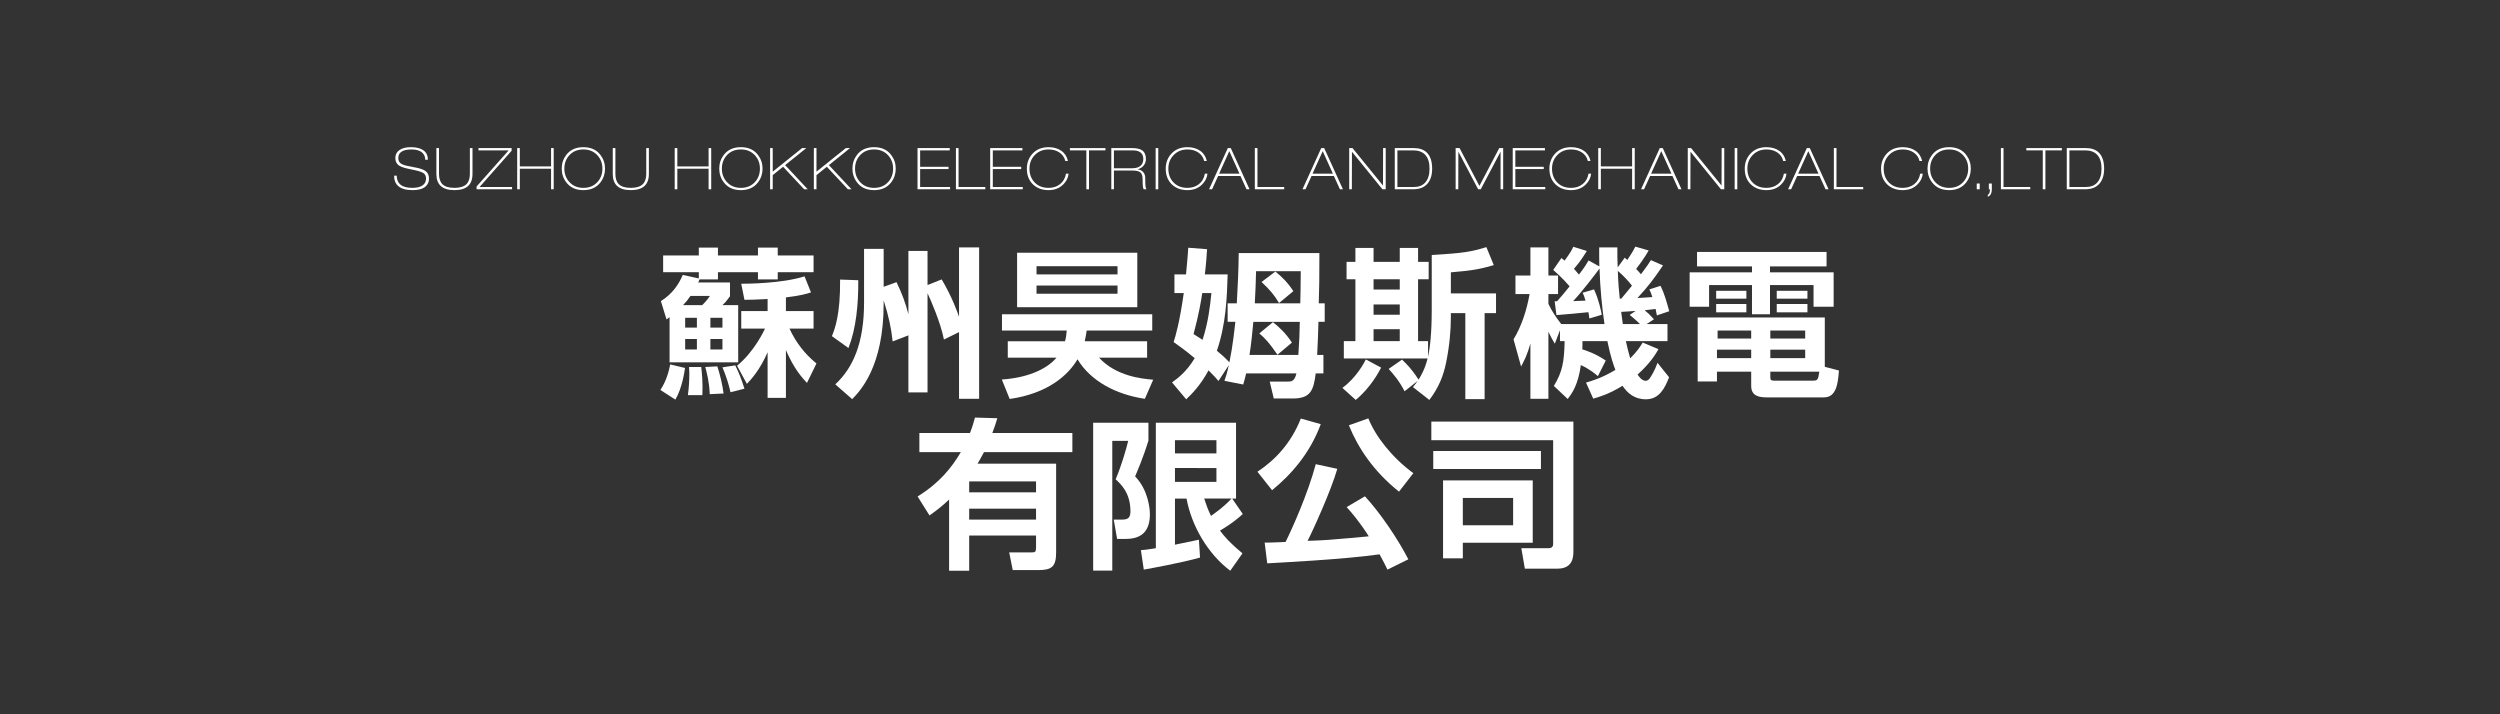
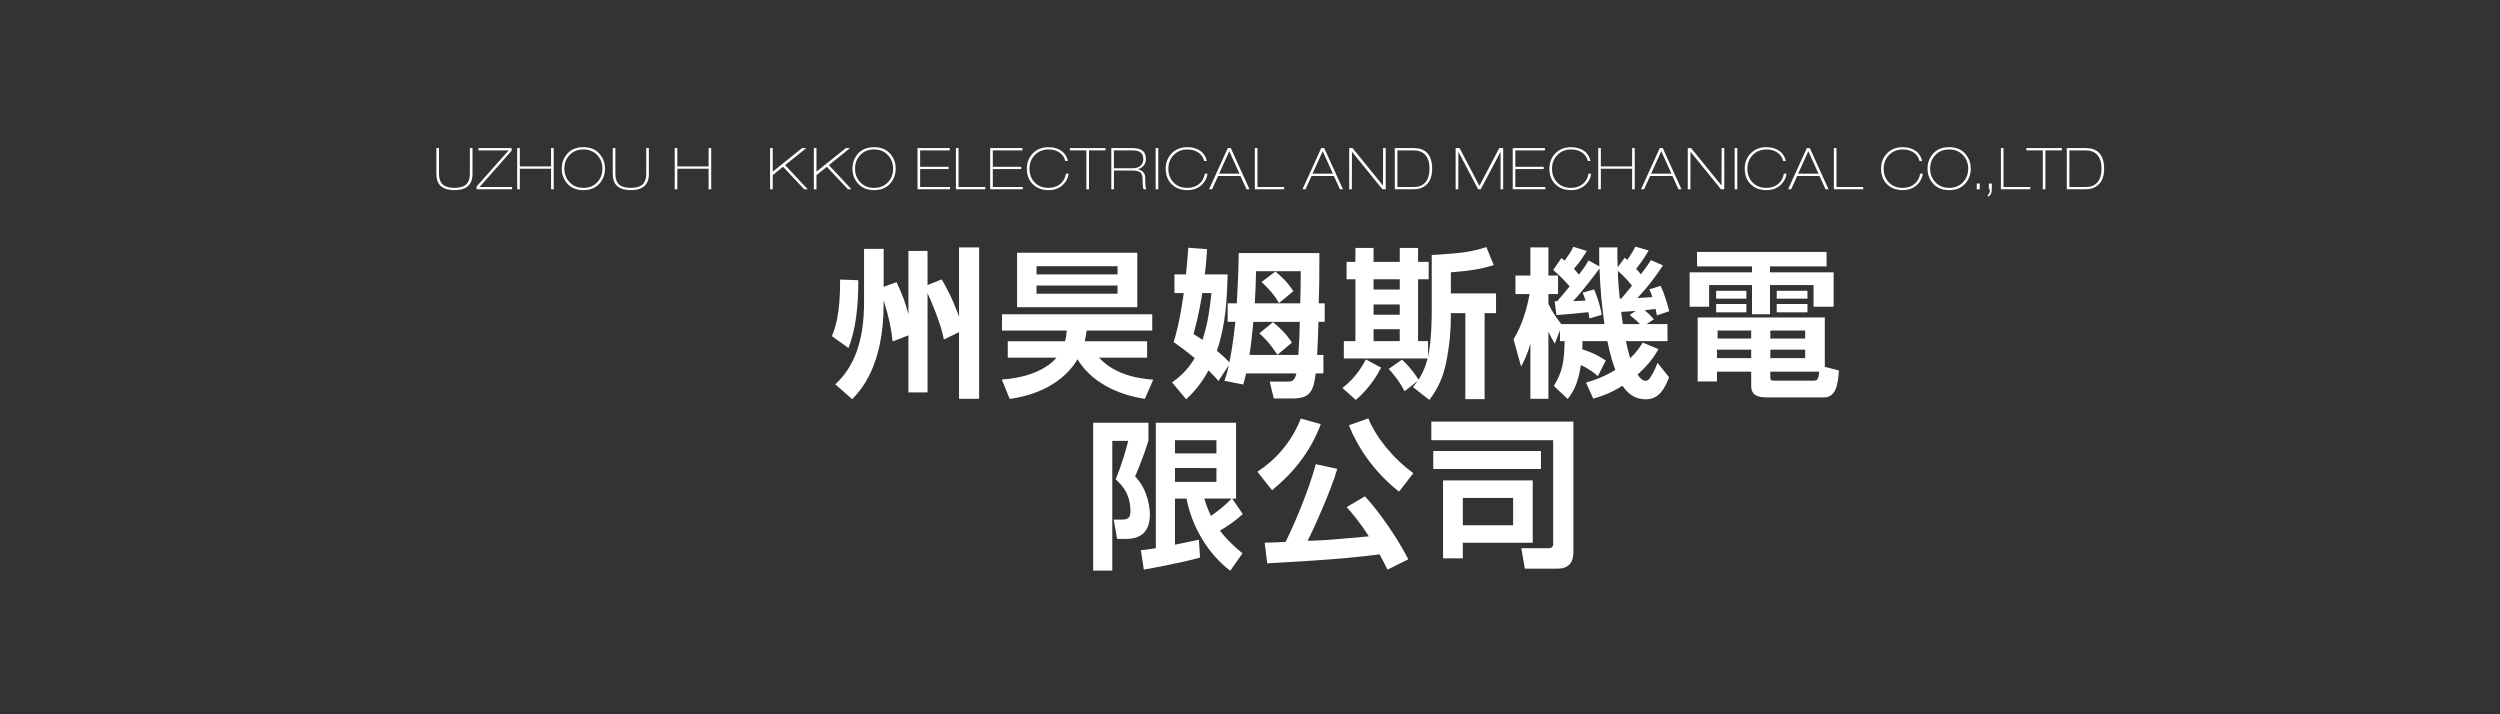
<svg xmlns="http://www.w3.org/2000/svg" version="1.1" x="0px" y="0px" viewBox="0 0 700 200" enable-background="new 0 0 700 200" xml:space="preserve">
  <rect x="0" y="0" width="700" height="200" fill="#333333" stroke="none" />
  <g id="レイヤー_5">
</g>
  <g id="レイヤー_4">
</g>
  <g id="イメージ">
    <g>
      <g>
-         <path fill="#FFFFFF" d="M191.8,103.028c-0.135,0.9-0.72,5.49-2.7,8.865l-4.185-2.7c1.665-2.52,2.385-5.265,2.745-7.155     L191.8,103.028z M195.67,77.964v-1.755h-9.99v-4.68h9.99v-2.205h5.354v2.205h11.205v-2.205h5.535v2.205h10.035v4.68h-10.035     v2.025h-5.535v-2.025h-11.205v2.025h-5.175c-0.135,0.405-0.18,0.495-0.36,0.855h8.91v3.87c-1.035,1.395-1.305,1.709-2.115,2.475     h4.41v16.02H187.48V88.809c-0.225,0.18-0.405,0.315-0.855,0.63l-1.575-5.13c3.15-1.935,5.04-4.725,6.12-7.334L195.67,77.964z      M196.615,85.434c0.27-0.225,1.44-1.44,2.16-2.565h-5.444c-0.675,0.99-1.26,1.71-2.07,2.565H196.615z M191.845,88.989v2.745     h3.285v-2.745H191.845z M191.845,94.929v2.925h3.285v-2.925H191.845z M196.345,102.758c0.18,1.44,0.495,4.68,0.315,7.875h-4.05     c0.27-1.935,0.405-4.05,0.405-6.03c0-0.675-0.045-1.17-0.09-1.845H196.345z M200.845,102.579c0.72,2.07,1.485,5.354,1.755,7.604     l-3.87,0.18c-0.135-3.375-0.81-5.985-1.26-7.605L200.845,102.579z M198.91,88.989v2.745h3.375v-2.745H198.91z M198.91,94.929     v2.925h3.375v-2.925H198.91z M205.884,102.309c1.215,2.565,1.575,3.465,2.565,6.524l-3.915,0.99c-0.36-1.71-1.08-4.23-2.25-6.975     L205.884,102.309z M206.379,102.398c4.86-3.96,7.56-9.854,7.83-10.395h-6.66v-4.905h7.38v-3.375     c-3.42,0.18-4.86,0.225-6.48,0.225l-0.9-4.5c1.575,0,11.339-0.045,17.729-2.07l1.8,4.5c-1.26,0.405-2.88,0.9-7.02,1.395v3.825     h7.74v4.905h-6.75c1.8,3.87,4.275,7.11,7.56,9.765l-2.655,5.445c-1.125-1.215-3.51-3.645-5.895-9.18v13.364h-5.129V98.619     c-2.205,5.085-4.725,7.74-5.805,8.865L206.379,102.398z" />
        <path fill="#FFFFFF" d="M240.314,78.459c0.045,6.75-0.585,13.5-2.745,18.989l-4.635-3.33c0.765-1.89,2.385-5.85,2.295-15.839     L240.314,78.459z M247.424,80.304l3.6-1.305c1.62,3.375,2.52,5.85,3.33,9V70.27h5.355v9.54l3.96-1.575     c2.88,4.815,4.544,9.495,4.86,10.485V69.28h5.625v42.388h-5.625V92.994l-4.23,2.07c-0.9-4.68-3.78-11.295-4.59-12.959v27.764     h-5.355V93.894l-4.41,1.71c-0.405-3.735-1.035-6.75-2.52-11.52v0.945c0,17.684-6.615,24.479-8.819,26.729l-4.725-4.14     c4.995-4.635,8.055-11.609,8.055-22.859V69.685h5.49V80.304z" />
        <path fill="#FFFFFF" d="M298.193,95.559c0.27-0.765,0.405-1.89,0.495-3.015h-18.134v-4.545h42.073v4.545h-18.359     c-0.135,0.855-0.225,1.62-0.54,3.015h17.459v4.59h-13.455c4.77,5.175,11.88,5.895,15.165,6.165l-2.34,5.354     c-8.1-1.215-15.165-4.95-18.854-11.069c-2.61,4.455-8.324,9.584-18.989,11.114l-2.205-5.445     c8.504-0.585,13.274-3.645,15.299-6.12h-13.634v-4.59H298.193z M284.784,70.765h33.659v15.254h-33.659V70.765z M290.229,74.544     v2.295h22.679v-2.295H290.229z M290.229,79.944v2.295h22.679v-2.295H290.229z" />
        <path fill="#FFFFFF" d="M369.162,90.114c-0.09,3.195-0.135,5.175-0.36,9.27h1.755v5.175h-2.16c-0.585,4.725-1.44,7.02-6.39,7.02     h-5.354l-1.125-4.725h4.77c1.26,0,2.16,0,2.7-2.295h-14.084c-0.225,0.945-0.36,1.575-0.81,3.104l-5.265-1.035     c0.405-1.17,0.72-2.025,1.215-4.365l-2.88,4.41c-0.72-0.81-1.26-1.485-2.79-2.97c-2.25,4.229-4.814,6.75-6.254,8.1l-3.96-4.725     c1.665-1.215,4.14-3.06,6.345-6.794c-1.125-0.945-2.52-2.115-5.895-4.5c0.585-1.89,1.665-5.49,2.835-13.725h-2.61v-5.22h3.24     c0.405-4.005,0.495-5.625,0.63-7.47l5.265,0.405c-0.135,2.115-0.27,4.229-0.63,7.064h6.39c-0.18,6.39-0.45,13.905-3.015,21.375     c0.675,0.54,2.025,1.665,3.51,3.24c0.945-4.545,1.44-9.315,1.665-11.34h-2.16v-5.175h2.565c0.27-4.68,0.495-9.359,0.54-14.084     h22.589c0,7.155-0.045,9.855-0.18,14.084h1.665v5.175H369.162z M336.628,82.059c-0.225,1.665-0.945,5.985-2.43,11.475     c0.675,0.405,0.99,0.63,2.52,1.62c1.62-5.085,2.07-9.18,2.475-13.095H336.628z M350.938,90.114c-0.18,2.295-0.675,6.75-1.08,9.27     h13.68c0.315-4.635,0.315-5.445,0.405-9.27H350.938z M364.077,84.939c0.09-3.375,0.09-3.959,0.135-9h-12.509     c-0.09,3.825-0.18,5.535-0.36,9H364.077z M356.427,90.204c1.845,1.485,3.51,3.015,5.31,5.715l-4.05,3.419     c-2.295-3.419-3.6-4.725-5.084-5.984L356.427,90.204z M357.102,76.029c1.845,1.485,3.33,2.925,5.04,5.49l-4.005,3.33     c-1.35-2.295-2.7-3.825-4.905-5.895L357.102,76.029z" />
        <path fill="#FFFFFF" d="M386.712,102.938c-0.63,1.215-2.925,5.58-7.109,9.044l-3.735-3.375c3.825-2.79,5.984-6.795,6.569-7.965     L386.712,102.938z M392.562,100.688c1.26,1.215,2.655,2.52,4.635,5.625c0.72-1.17,1.8-3.015,2.52-5.94h-23.444v-4.86h3.24V78.189     h-2.475v-4.86h2.475v-3.915h5.085v3.915h7.334v-3.915h5.13v3.915h2.97v4.86h-2.97v17.324h2.79v4.41     c0.585-2.7,1.035-6.794,1.035-13.274V71.395c8.594-0.495,10.98-0.855,15.299-2.205l2.069,5.04     c-4.229,1.26-6.434,1.53-12.014,2.025v5.895h12.645v5.535h-3.195v24.074h-5.4V87.684h-4.05v1.125c0,3.69-0.36,7.875-1.305,12.6     c-0.765,3.825-2.115,7.154-4.725,10.574l-4.59-3.6c0.765-0.945,1.035-1.26,1.305-1.71l-3.645,2.88     c-1.485-2.925-3.285-4.995-4.455-6.255L392.562,100.688z M384.598,78.189v2.88h7.334v-2.88H384.598z M384.598,85.254v2.88h7.334     v-2.88H384.598z M384.598,92.184v3.33h7.334v-3.33H384.598z" />
        <path fill="#FFFFFF" d="M447.412,105.323c-0.899-0.765-2.204-1.89-4.77-3.105c-0.765,5.4-2.295,7.695-3.689,9.495l-3.87-3.645     c2.386-3.96,2.88-6.615,3.015-12.555h-1.305v-3.06l-1.439,3.78c-0.586-0.945-0.811-1.305-1.801-3.33v18.764h-5.039V96.144     c-0.9,3.33-1.801,4.95-2.609,6.48l-2.115-7.605c2.34-3.87,3.689-8.234,4.5-12.689h-3.961v-5.175h4.186V69.28h5.039v7.875h2.7     v5.175h-2.7v2.745c0.945,2.025,2.16,3.825,3.601,5.67h12.104c-0.721-4.815-1.215-10.035-1.395-15.569     c-1.035,1.439-4.905,6.524-7.381,9.134c0.721,0,2.881-0.09,3.465-0.135c-0.359-1.17-0.494-1.53-0.81-2.205l3.194-0.945     c1.351,2.97,1.936,5.895,2.16,7.109l-3.465,1.035c-0.09-0.855-0.18-1.125-0.27-1.755c-2.25,0.27-6.795,0.63-8.955,0.81     l-0.494-3.87h0.675c0.854-0.9,2.385-2.79,3.51-4.185c-2.115-2.43-3.601-3.69-4.59-4.59l2.295-3.33     c0.226,0.18,0.63,0.495,0.899,0.72c1.666-2.295,1.98-2.925,2.43-3.87l3.78,1.17c-0.81,1.305-1.8,2.97-3.6,4.995     c0.45,0.54,0.899,0.99,1.396,1.62c1.664-2.16,2.114-2.97,2.699-3.959l3.016,1.665c-0.046-1.35-0.046-2.52-0.046-5.31h5.085     c0,1.8,0,3.6,0.09,5.58l1.98-2.7l0.72,0.63c1.665-2.52,1.89-3.015,2.25-3.735l3.735,1.08c-1.306,2.295-2.881,4.365-3.511,5.175     c0.495,0.495,0.854,0.9,1.351,1.485c1.844-2.52,2.069-2.79,2.789-3.96l3.375,1.485c-2.654,3.915-4.095,5.805-7.154,9.134     c0.675-0.045,3.689-0.225,4.185-0.27c-0.405-1.215-0.495-1.44-0.854-2.16l3.149-0.99c1.035,2.07,1.71,4.545,2.431,7.11     l-3.465,1.17c-0.181-0.99-0.271-1.26-0.361-1.8c-0.719,0.09-2.25,0.27-3.059,0.36c0.944,0.765,1.215,1.035,2.609,2.52l-2.07,1.35     h5.85v4.77h-11.654c0.314,1.485,0.811,3.465,1.215,4.815c1.801-1.755,2.7-3.105,3.51-4.41l4.41,1.845     c-0.766,1.35-2.25,3.87-5.85,7.11c0.359,0.54,1.17,1.755,2.295,1.755c0.494,0,0.9-0.405,1.125-0.72     c0.359-0.54,1.35-2.025,2.16-4.32l3.239,4.05c-1.17,2.97-2.7,6.165-6.479,6.165c-3.285,0-5.175-1.755-6.57-3.78     c-3.734,2.295-6.434,3.104-8.189,3.6l-2.024-4.5c1.71-0.495,4.499-1.305,8.234-3.555c-0.45-1.125-1.35-3.6-2.25-8.055h-6.975     c0,0.99,0,1.485-0.045,2.295c3.69,1.17,5.625,2.52,6.569,3.15L447.412,105.323z M453.938,83.634     c0.449-0.54,1.35-1.575,3.015-3.645c-0.72-0.945-2.295-2.745-3.96-4.14c0.09,3.195,0.315,5.715,0.54,7.785H453.938z      M457.987,87.054c-0.675,0.045-3.465,0.27-4.05,0.27c0.09,0.54,0.359,2.925,0.449,3.42h4.815c-1.305-1.305-2.385-2.16-2.88-2.565     L457.987,87.054z" />
        <path fill="#FFFFFF" d="M475.17,70.54h36.268v4.05h-15.839v1.665h17.819v9.63h-5.625V79.81h-12.194v8.189h-5.04V79.81h-12.014     v6.075H473.1v-9.63h17.459v-1.665H475.17V70.54z M490.334,104.063h-9.584v2.745h-5.4V88.899h35.594v13.814l3.959,1.035     c-0.27,3.735-0.764,7.515-4.184,7.515h-16.064c-2.16,0-4.32-0.405-4.32-3.195V104.063z M480.524,81.429h8.46v2.205h-8.46V81.429z      M480.524,85.119h8.46v2.34h-8.46V85.119z M480.75,97.898v2.385h9.584v-2.385H480.75z M480.93,92.544v2.25h9.404v-2.25H480.93z      M495.689,92.544v2.25h9.764v-2.25H495.689z M495.689,97.898v2.385h9.764v-2.385H495.689z M495.689,105.503     c0,0.765,0.09,1.08,0.989,1.08h10.935c1.215,0,1.484-0.135,1.8-2.52h-13.724V105.503z M497.488,81.429h8.596v2.205h-8.596V81.429     z M497.488,85.119h8.596v2.34h-8.596V85.119z" />
-         <path fill="#FFFFFF" d="M256.929,139.014c6.3-3.915,9.584-8.189,12.104-12.419h-11.609v-5.354h14.174     c0.72-1.845,1.035-3.015,1.395-4.32l6.255,0.18c-0.36,1.215-0.765,2.52-1.395,4.14h22.409v5.354h-24.749     c-0.9,1.71-1.395,2.565-1.8,3.24h22.004v24.794c0,4.05-1.215,4.995-5.04,4.995h-7.109l-0.99-4.95h6.255     c1.035,0,1.26-0.135,1.26-1.44v-3.285h-18.719v9.855h-5.625v-19.935c-2.07,1.98-3.78,3.24-5.49,4.455L256.929,139.014z      M271.373,134.784v3.06h18.719v-3.06H271.373z M271.373,142.434v3.06h18.719v-3.06H271.373z" />
        <path fill="#FFFFFF" d="M306.086,118.36h15.479v4.995c-1.485,4.86-3.24,8.865-3.735,10.035c3.78,3.915,4.14,9.27,4.14,10.575     c0,4.275-1.845,6.93-6.75,6.93h-2.43l-0.945-5.4h1.98c1.755,0,2.7-0.225,2.7-2.34c0-5.175-2.7-7.605-4.14-8.955     c1.71-4.095,2.88-8.19,3.51-10.755h-4.455v36.314h-5.355V118.36z M319.451,154.043c1.17-0.09,1.62-0.135,4.185-0.54V118.36     h22.454v21.239h-1.08l2.97,4.32c-2.745,2.564-5.76,4.274-6.39,4.635c1.305,1.755,2.834,3.51,6.3,6.39l-3.42,4.86     c-6.3-4.725-10.845-12.6-12.24-20.204h-3.24v12.914c0.585-0.135,6.525-1.35,6.705-1.395l0.315,4.995     c-5.04,1.44-13.949,3.06-15.749,3.375L319.451,154.043z M328.991,123.265v3.69H340.6v-3.69H328.991z M328.991,131.049v3.87H340.6     v-3.87H328.991z M337.18,139.599c0.45,1.395,0.9,2.79,1.89,4.859c0.225-0.18,3.375-2.25,5.76-4.859H337.18z" />
        <path fill="#FFFFFF" d="M369.811,118.765c-3.015,8.19-8.325,14.174-13.634,18.494l-4.095-5.175     c4.995-3.285,9.45-8.055,12.15-14.894L369.811,118.765z M388.485,159.488c-0.63-1.305-1.17-2.385-2.205-4.275     c-10.484,1.485-28.619,2.34-31.454,2.52l-0.72-5.805c0.675,0.045,4.95-0.135,5.85-0.18c1.89-3.78,6.254-13.544,8.459-21.779     l6.03,1.305c-1.755,6.12-6.885,17.414-8.325,20.159c1.395-0.045,4.275-0.135,5.805-0.27c3.24-0.225,8.91-0.765,11.34-0.99     c-2.61-4.095-4.815-6.66-6.21-8.189l5.13-3.015c4.275,4.635,9.225,11.925,12.149,17.64L388.485,159.488z M391.725,137.664     c-7.11-5.67-11.475-12.24-14.04-18.584l5.445-1.935c2.07,5.129,6.615,10.935,12.6,15.344L391.725,137.664z" />
        <path fill="#FFFFFF" d="M440.549,154.313c0,1.35,0,4.905-4.409,4.905h-9.18l-0.989-5.715h7.559c0.676,0,1.351-0.225,1.351-1.17     v-29.069h-34.109v-5.22h39.778V154.313z M431.46,126.279v5.04h-30.149v-5.04H431.46z M429.165,134.514v17.459h-19.574v4.365     h-5.535v-21.824H429.165z M409.591,139.419v7.649h14.085v-7.649H409.591z" />
      </g>
    </g>
    <g>
      <g>
-         <path fill="#FFFFFF" d="M115.464,52.6c1.322,0,2.309-0.255,2.96-0.765c0.576-0.446,0.863-1.047,0.863-1.801     c0-0.659-0.202-1.15-0.607-1.474c-0.406-0.324-1.206-0.619-2.4-0.885l-2.131-0.453c-1.278-0.278-2.163-0.625-2.653-1.042     c-0.533-0.449-0.8-1.106-0.8-1.973c0-0.898,0.362-1.614,1.088-2.148c0.769-0.566,1.846-0.85,3.232-0.85     c1.504,0,2.661,0.277,3.472,0.832c0.875,0.598,1.312,1.494,1.312,2.688h-0.736c0-0.789-0.262-1.435-0.784-1.936     c-0.661-0.629-1.68-0.944-3.056-0.944c-1.312,0-2.277,0.229-2.896,0.688c-0.533,0.395-0.8,0.955-0.8,1.68     c0,0.63,0.187,1.112,0.561,1.448c0.373,0.336,1.088,0.611,2.144,0.824l2.353,0.464c1.205,0.234,2.08,0.564,2.624,0.989     c0.607,0.479,0.911,1.16,0.911,2.043c0,0.926-0.314,1.665-0.943,2.218c-0.779,0.691-1.995,1.038-3.648,1.038     c-1.792,0-3.125-0.372-4-1.116c-0.789-0.68-1.184-1.658-1.184-2.933h0.736c0,1.094,0.356,1.935,1.071,2.524     S113.97,52.6,115.464,52.6z" />
        <path fill="#FFFFFF" d="M122.923,41.464v7.222c0,1.299,0.319,2.264,0.96,2.892c0.693,0.682,1.812,1.022,3.359,1.022     c1.525,0,2.641-0.341,3.345-1.022c0.65-0.639,0.976-1.603,0.976-2.892v-7.222h0.736v7.254c0,3.015-1.686,4.522-5.057,4.522     c-3.37,0-5.056-1.507-5.056-4.522v-7.254H122.923z" />
        <path fill="#FFFFFF" d="M142.422,42.104h-8.446v-0.64h9.279V42.2l-8.976,10.16h9.104V53h-9.937l-0.001-0.785L142.422,42.104z" />
        <path fill="#FFFFFF" d="M145.548,41.464V46.6h8.752v-5.136h0.736V53H154.3v-5.76h-8.752V53h-0.736V41.464H145.548z" />
        <path fill="#FFFFFF" d="M169.41,47.216c0,1.449-0.427,2.733-1.28,3.851c-1.109,1.449-2.704,2.173-4.783,2.173     c-2.08,0-3.67-0.719-4.769-2.158c-0.864-1.129-1.296-2.418-1.296-3.867c0-1.459,0.427-2.743,1.28-3.851     c1.099-1.438,2.693-2.157,4.784-2.157c2.079,0,3.669,0.719,4.768,2.157C168.979,44.495,169.41,45.778,169.41,47.216z      M168.674,47.216c0-1.459-0.458-2.694-1.376-3.707c-1.002-1.107-2.319-1.661-3.951-1.661c-1.644,0-2.961,0.548-3.952,1.646     c-0.918,1.012-1.376,2.252-1.376,3.722c0,1.459,0.458,2.7,1.376,3.723c0.991,1.108,2.309,1.662,3.952,1.662     c1.642,0,2.96-0.549,3.951-1.646C168.216,49.943,168.674,48.696,168.674,47.216z" />
        <path fill="#FFFFFF" d="M172.31,41.464v7.222c0,1.299,0.319,2.264,0.96,2.892c0.693,0.682,1.812,1.022,3.359,1.022     c1.525,0,2.641-0.341,3.345-1.022c0.65-0.639,0.976-1.603,0.976-2.892v-7.222h0.736v7.254c0,3.015-1.686,4.522-5.057,4.522     c-3.37,0-5.056-1.507-5.056-4.522v-7.254H172.31z" />
        <path fill="#FFFFFF" d="M189.653,41.464V46.6h8.752v-5.136h0.735V53h-0.735v-5.76h-8.752V53h-0.736V41.464H189.653z" />
-         <path fill="#FFFFFF" d="M213.516,47.216c0,1.449-0.427,2.733-1.28,3.851c-1.109,1.449-2.704,2.173-4.784,2.173     s-3.67-0.719-4.768-2.158c-0.864-1.129-1.297-2.418-1.297-3.867c0-1.459,0.427-2.743,1.28-3.851     c1.099-1.438,2.693-2.157,4.784-2.157c2.08,0,3.669,0.719,4.768,2.157C213.083,44.495,213.516,45.778,213.516,47.216z      M212.779,47.216c0-1.459-0.459-2.694-1.376-3.707c-1.003-1.107-2.32-1.661-3.952-1.661c-1.643,0-2.96,0.548-3.952,1.646     c-0.917,1.012-1.376,2.252-1.376,3.722c0,1.459,0.459,2.7,1.376,3.723c0.992,1.108,2.31,1.662,3.952,1.662     s2.96-0.549,3.952-1.646C212.32,49.943,212.779,48.696,212.779,47.216z" />
        <path fill="#FFFFFF" d="M216.361,41.464v6.602l8.223-6.604l1.17,0.002l-5.919,4.77L226.169,53l-1.015-0.008l-5.895-6.296     l-2.898,2.336V53h-0.735V41.464H216.361z" />
        <path fill="#FFFFFF" d="M228.612,41.464v6.602l8.223-6.604l1.17,0.002l-5.919,4.77L238.42,53l-1.015-0.008l-5.895-6.296     l-2.898,2.336V53h-0.735V41.464H228.612z" />
        <path fill="#FFFFFF" d="M250.808,47.216c0,1.449-0.427,2.733-1.28,3.851c-1.109,1.449-2.704,2.173-4.783,2.173     c-2.08,0-3.67-0.719-4.769-2.158c-0.864-1.129-1.296-2.418-1.296-3.867c0-1.459,0.427-2.743,1.28-3.851     c1.099-1.438,2.693-2.157,4.784-2.157c2.079,0,3.669,0.719,4.768,2.157C250.376,44.495,250.808,45.778,250.808,47.216z      M250.071,47.216c0-1.459-0.458-2.694-1.376-3.707c-1.002-1.107-2.319-1.661-3.951-1.661c-1.644,0-2.961,0.548-3.952,1.646     c-0.918,1.012-1.376,2.252-1.376,3.722c0,1.459,0.458,2.7,1.376,3.723c0.991,1.108,2.309,1.662,3.952,1.662     c1.642,0,2.96-0.549,3.951-1.646C249.613,49.943,250.071,48.696,250.071,47.216z" />
        <path fill="#FFFFFF" d="M265.927,41.464v0.64h-8.288v4.592h7.952v0.64h-7.952v5.024h8.385V53h-9.12V41.464H265.927z" />
        <path fill="#FFFFFF" d="M268.396,41.464V52.36h7.487V53h-8.224V41.464H268.396z" />
        <path fill="#FFFFFF" d="M286.274,41.464v0.64h-8.288v4.592h7.952v0.64h-7.952v5.024h8.384V53h-9.12V41.464H286.274z" />
        <path fill="#FFFFFF" d="M293.599,53.24c-1.771,0-3.216-0.527-4.336-1.582c-1.163-1.097-1.744-2.578-1.744-4.442     c0-1.565,0.485-2.913,1.456-4.042c1.131-1.31,2.672-1.965,4.624-1.965c1.397,0,2.581,0.333,3.552,1s1.595,1.624,1.872,2.872     h-0.735c-0.256-1.056-0.838-1.872-1.744-2.448c-0.821-0.522-1.803-0.784-2.944-0.784c-1.578,0-2.875,0.532-3.888,1.597     c-0.971,1.022-1.456,2.28-1.456,3.771c0,1.523,0.453,2.78,1.36,3.771c0.98,1.076,2.309,1.614,3.983,1.614     c1.28,0,2.36-0.354,3.24-1.06c0.88-0.706,1.427-1.681,1.64-2.924h0.736c-0.139,1.222-0.678,2.27-1.616,3.141     C296.543,52.746,295.209,53.24,293.599,53.24z" />
        <path fill="#FFFFFF" d="M309.526,41.464v0.64h-4.607V53h-0.736V42.104h-4.607v-0.64H309.526z" />
        <path fill="#FFFFFF" d="M317.004,41.464c1.227,0,2.144,0.203,2.752,0.609c0.735,0.491,1.104,1.309,1.104,2.452     c0,0.641-0.187,1.218-0.56,1.73c-0.427,0.577-1.019,0.956-1.776,1.138c0.683,0.106,1.211,0.375,1.584,0.807     c0.373,0.432,0.561,0.966,0.561,1.605c0,1.076,0.021,1.818,0.063,2.229c0.043,0.41,0.128,0.732,0.256,0.966h-0.735     c-0.107-0.096-0.188-0.347-0.24-0.752c-0.054-0.405-0.08-1.051-0.08-1.936c0-1.002-0.205-1.68-0.616-2.032     c-0.41-0.352-1.187-0.528-2.328-0.528h-5.088V53h-0.735V41.464H317.004z M316.876,47.112c0.789,0,1.418-0.107,1.888-0.321     c0.906-0.417,1.36-1.188,1.36-2.312c0-0.877-0.305-1.508-0.912-1.894c-0.502-0.321-1.216-0.481-2.145-0.481h-5.168v5.008H316.876     z" />
        <path fill="#FFFFFF" d="M324.315,41.464V53h-0.736V41.464H324.315z" />
        <path fill="#FFFFFF" d="M332.481,53.24c-1.771,0-3.216-0.527-4.336-1.582c-1.163-1.097-1.744-2.578-1.744-4.442     c0-1.565,0.485-2.913,1.456-4.042c1.131-1.31,2.672-1.965,4.624-1.965c1.397,0,2.581,0.333,3.552,1s1.595,1.624,1.872,2.872     h-0.735c-0.256-1.056-0.838-1.872-1.744-2.448c-0.821-0.522-1.803-0.784-2.944-0.784c-1.578,0-2.875,0.532-3.888,1.597     c-0.971,1.022-1.456,2.28-1.456,3.771c0,1.523,0.453,2.78,1.36,3.771c0.98,1.076,2.309,1.614,3.983,1.614     c1.28,0,2.36-0.354,3.24-1.06c0.88-0.706,1.427-1.681,1.64-2.924h0.736c-0.139,1.222-0.678,2.27-1.616,3.141     C335.426,52.746,334.092,53.24,332.481,53.24z" />
        <path fill="#FFFFFF" d="M344.619,41.464L349.867,53l-0.842,0.004l-1.698-3.732h-6.248l-1.698,3.732L338.539,53l5.248-11.536     H344.619z M347.054,48.632l-2.851-6.305l-2.851,6.305H347.054z" />
        <path fill="#FFFFFF" d="M352.088,41.464V52.36h7.488V53h-8.225V41.464H352.088z" />
        <path fill="#FFFFFF" d="M370.775,41.464L376.023,53l-0.842,0.004l-1.698-3.732h-6.248l-1.698,3.732L364.695,53l5.248-11.536     H370.775z M373.21,48.632l-2.851-6.305l-2.851,6.305H373.21z" />
        <path fill="#FFFFFF" d="M378.705,41.465l8.529,10.488l0.032-10.489h0.735V53l-0.928,0l-8.528-10.513L378.515,53h-0.736V41.464     L378.705,41.465z" />
        <path fill="#FFFFFF" d="M395.883,41.464c1.525,0,2.714,0.4,3.567,1.2c1.035,0.971,1.553,2.491,1.553,4.56     c0,1.771-0.427,3.157-1.28,4.16c-0.918,1.078-2.24,1.616-3.968,1.616h-5.217V41.464H395.883z M395.898,52.36     c1.344,0,2.39-0.405,3.136-1.216c0.821-0.885,1.232-2.192,1.232-3.92c0-1.75-0.416-3.056-1.248-3.92     c-0.778-0.8-1.878-1.2-3.296-1.2h-4.448V52.36H395.898z" />
        <path fill="#FFFFFF" d="M408.682,41.464l5.552,10.592l5.553-10.592h1.104V53h-0.736V42.485l-5.548,10.517l-0.729-0.007     l-5.531-10.518L408.313,53h-0.735V41.464H408.682z" />
        <path fill="#FFFFFF" d="M432.584,41.464v0.64h-8.288v4.592h7.952v0.64h-7.952v5.024h8.385V53h-9.12V41.464H432.584z" />
        <path fill="#FFFFFF" d="M439.909,53.24c-1.771,0-3.217-0.527-4.336-1.582c-1.163-1.097-1.744-2.578-1.744-4.442     c0-1.565,0.485-2.913,1.456-4.042c1.13-1.31,2.672-1.965,4.624-1.965c1.396,0,2.581,0.333,3.552,1s1.595,1.624,1.872,2.872     h-0.736c-0.256-1.056-0.837-1.872-1.744-2.448c-0.821-0.522-1.803-0.784-2.943-0.784c-1.579,0-2.875,0.532-3.889,1.597     c-0.971,1.022-1.456,2.28-1.456,3.771c0,1.523,0.454,2.78,1.36,3.771c0.981,1.076,2.31,1.614,3.984,1.614     c1.279,0,2.359-0.354,3.239-1.06c0.881-0.706,1.427-1.681,1.641-2.924h0.735c-0.139,1.222-0.677,2.27-1.615,3.141     C442.853,52.746,441.52,53.24,439.909,53.24z" />
        <path fill="#FFFFFF" d="M448.24,41.464V46.6h8.752v-5.136h0.736V53h-0.736v-5.76h-8.752V53h-0.736V41.464H448.24z" />
        <path fill="#FFFFFF" d="M465.571,41.464L470.819,53l-0.842,0.004l-1.698-3.732h-6.248l-1.697,3.732L459.492,53l5.247-11.536     H465.571z M468.006,48.632l-2.851-6.305l-2.851,6.305H468.006z" />
        <path fill="#FFFFFF" d="M473.501,41.465l8.529,10.488l0.032-10.489h0.735V53l-0.928,0l-8.528-10.513L473.311,53h-0.736V41.464     L473.501,41.465z" />
        <path fill="#FFFFFF" d="M486.443,41.464V53h-0.736V41.464H486.443z" />
        <path fill="#FFFFFF" d="M494.609,53.24c-1.771,0-3.216-0.527-4.336-1.582c-1.163-1.097-1.744-2.578-1.744-4.442     c0-1.565,0.485-2.913,1.456-4.042c1.131-1.31,2.672-1.965,4.624-1.965c1.397,0,2.581,0.333,3.552,1s1.595,1.624,1.872,2.872     h-0.735c-0.256-1.056-0.838-1.872-1.744-2.448c-0.821-0.522-1.803-0.784-2.944-0.784c-1.578,0-2.875,0.532-3.888,1.597     c-0.971,1.022-1.456,2.28-1.456,3.771c0,1.523,0.453,2.78,1.36,3.771c0.98,1.076,2.309,1.614,3.983,1.614     c1.28,0,2.36-0.354,3.24-1.06c0.88-0.706,1.427-1.681,1.64-2.924h0.736c-0.139,1.222-0.678,2.27-1.616,3.141     C497.554,52.746,496.22,53.24,494.609,53.24z" />
        <path fill="#FFFFFF" d="M506.747,41.464L511.995,53l-0.842,0.004l-1.698-3.732h-6.248l-1.698,3.732L500.667,53l5.248-11.536     H506.747z M509.182,48.632l-2.851-6.305l-2.851,6.305H509.182z" />
        <path fill="#FFFFFF" d="M514.216,41.464V52.36h7.487V53h-8.224V41.464H514.216z" />
        <path fill="#FFFFFF" d="M532.775,53.24c-1.771,0-3.217-0.527-4.336-1.582c-1.163-1.097-1.744-2.578-1.744-4.442     c0-1.565,0.485-2.913,1.456-4.042c1.13-1.31,2.672-1.965,4.624-1.965c1.396,0,2.581,0.333,3.552,1s1.595,1.624,1.872,2.872     h-0.736c-0.256-1.056-0.837-1.872-1.744-2.448c-0.821-0.522-1.803-0.784-2.943-0.784c-1.579,0-2.875,0.532-3.889,1.597     c-0.971,1.022-1.456,2.28-1.456,3.771c0,1.523,0.454,2.78,1.36,3.771c0.981,1.076,2.31,1.614,3.984,1.614     c1.279,0,2.359-0.354,3.239-1.06c0.881-0.706,1.427-1.681,1.641-2.924h0.735c-0.139,1.222-0.677,2.27-1.615,3.141     C535.719,52.746,534.386,53.24,532.775,53.24z" />
        <path fill="#FFFFFF" d="M551.83,47.216c0,1.449-0.427,2.733-1.28,3.851c-1.109,1.449-2.704,2.173-4.784,2.173     s-3.67-0.719-4.768-2.158c-0.864-1.129-1.297-2.418-1.297-3.867c0-1.459,0.427-2.743,1.28-3.851     c1.099-1.438,2.693-2.157,4.784-2.157c2.08,0,3.669,0.719,4.768,2.157C551.397,44.495,551.83,45.778,551.83,47.216z      M551.094,47.216c0-1.459-0.459-2.694-1.376-3.707c-1.003-1.107-2.32-1.661-3.952-1.661c-1.643,0-2.96,0.548-3.952,1.646     c-0.917,1.012-1.376,2.252-1.376,3.722c0,1.459,0.459,2.7,1.376,3.723c0.992,1.108,2.31,1.662,3.952,1.662     s2.96-0.549,3.952-1.646C550.635,49.943,551.094,48.696,551.094,47.216z" />
        <path fill="#FFFFFF" d="M554.32,51.384V53h-0.832v-1.616H554.32z" />
        <path fill="#FFFFFF" d="M557.711,51.384v1.614c0,0.522-0.08,0.948-0.24,1.279c-0.192,0.384-0.485,0.655-0.88,0.815v-0.544     c0.213-0.096,0.362-0.263,0.448-0.502c0.085-0.24,0.128-0.508,0.128-0.806V53h-0.288v-1.616H557.711z" />
        <path fill="#FFFFFF" d="M560.987,41.464V52.36h7.488V53h-8.225V41.464H560.987z" />
        <path fill="#FFFFFF" d="M577.321,41.464v0.64h-4.607V53h-0.736V42.104h-4.607v-0.64H577.321z" />
        <path fill="#FFFFFF" d="M584.04,41.464c1.525,0,2.714,0.4,3.567,1.2c1.035,0.971,1.553,2.491,1.553,4.56     c0,1.771-0.427,3.157-1.28,4.16c-0.918,1.078-2.24,1.616-3.968,1.616h-5.217V41.464H584.04z M584.056,52.36     c1.344,0,2.39-0.405,3.136-1.216c0.821-0.885,1.232-2.192,1.232-3.92c0-1.75-0.416-3.056-1.248-3.92     c-0.778-0.8-1.878-1.2-3.296-1.2h-4.448V52.36H584.056z" />
      </g>
    </g>
  </g>
</svg>